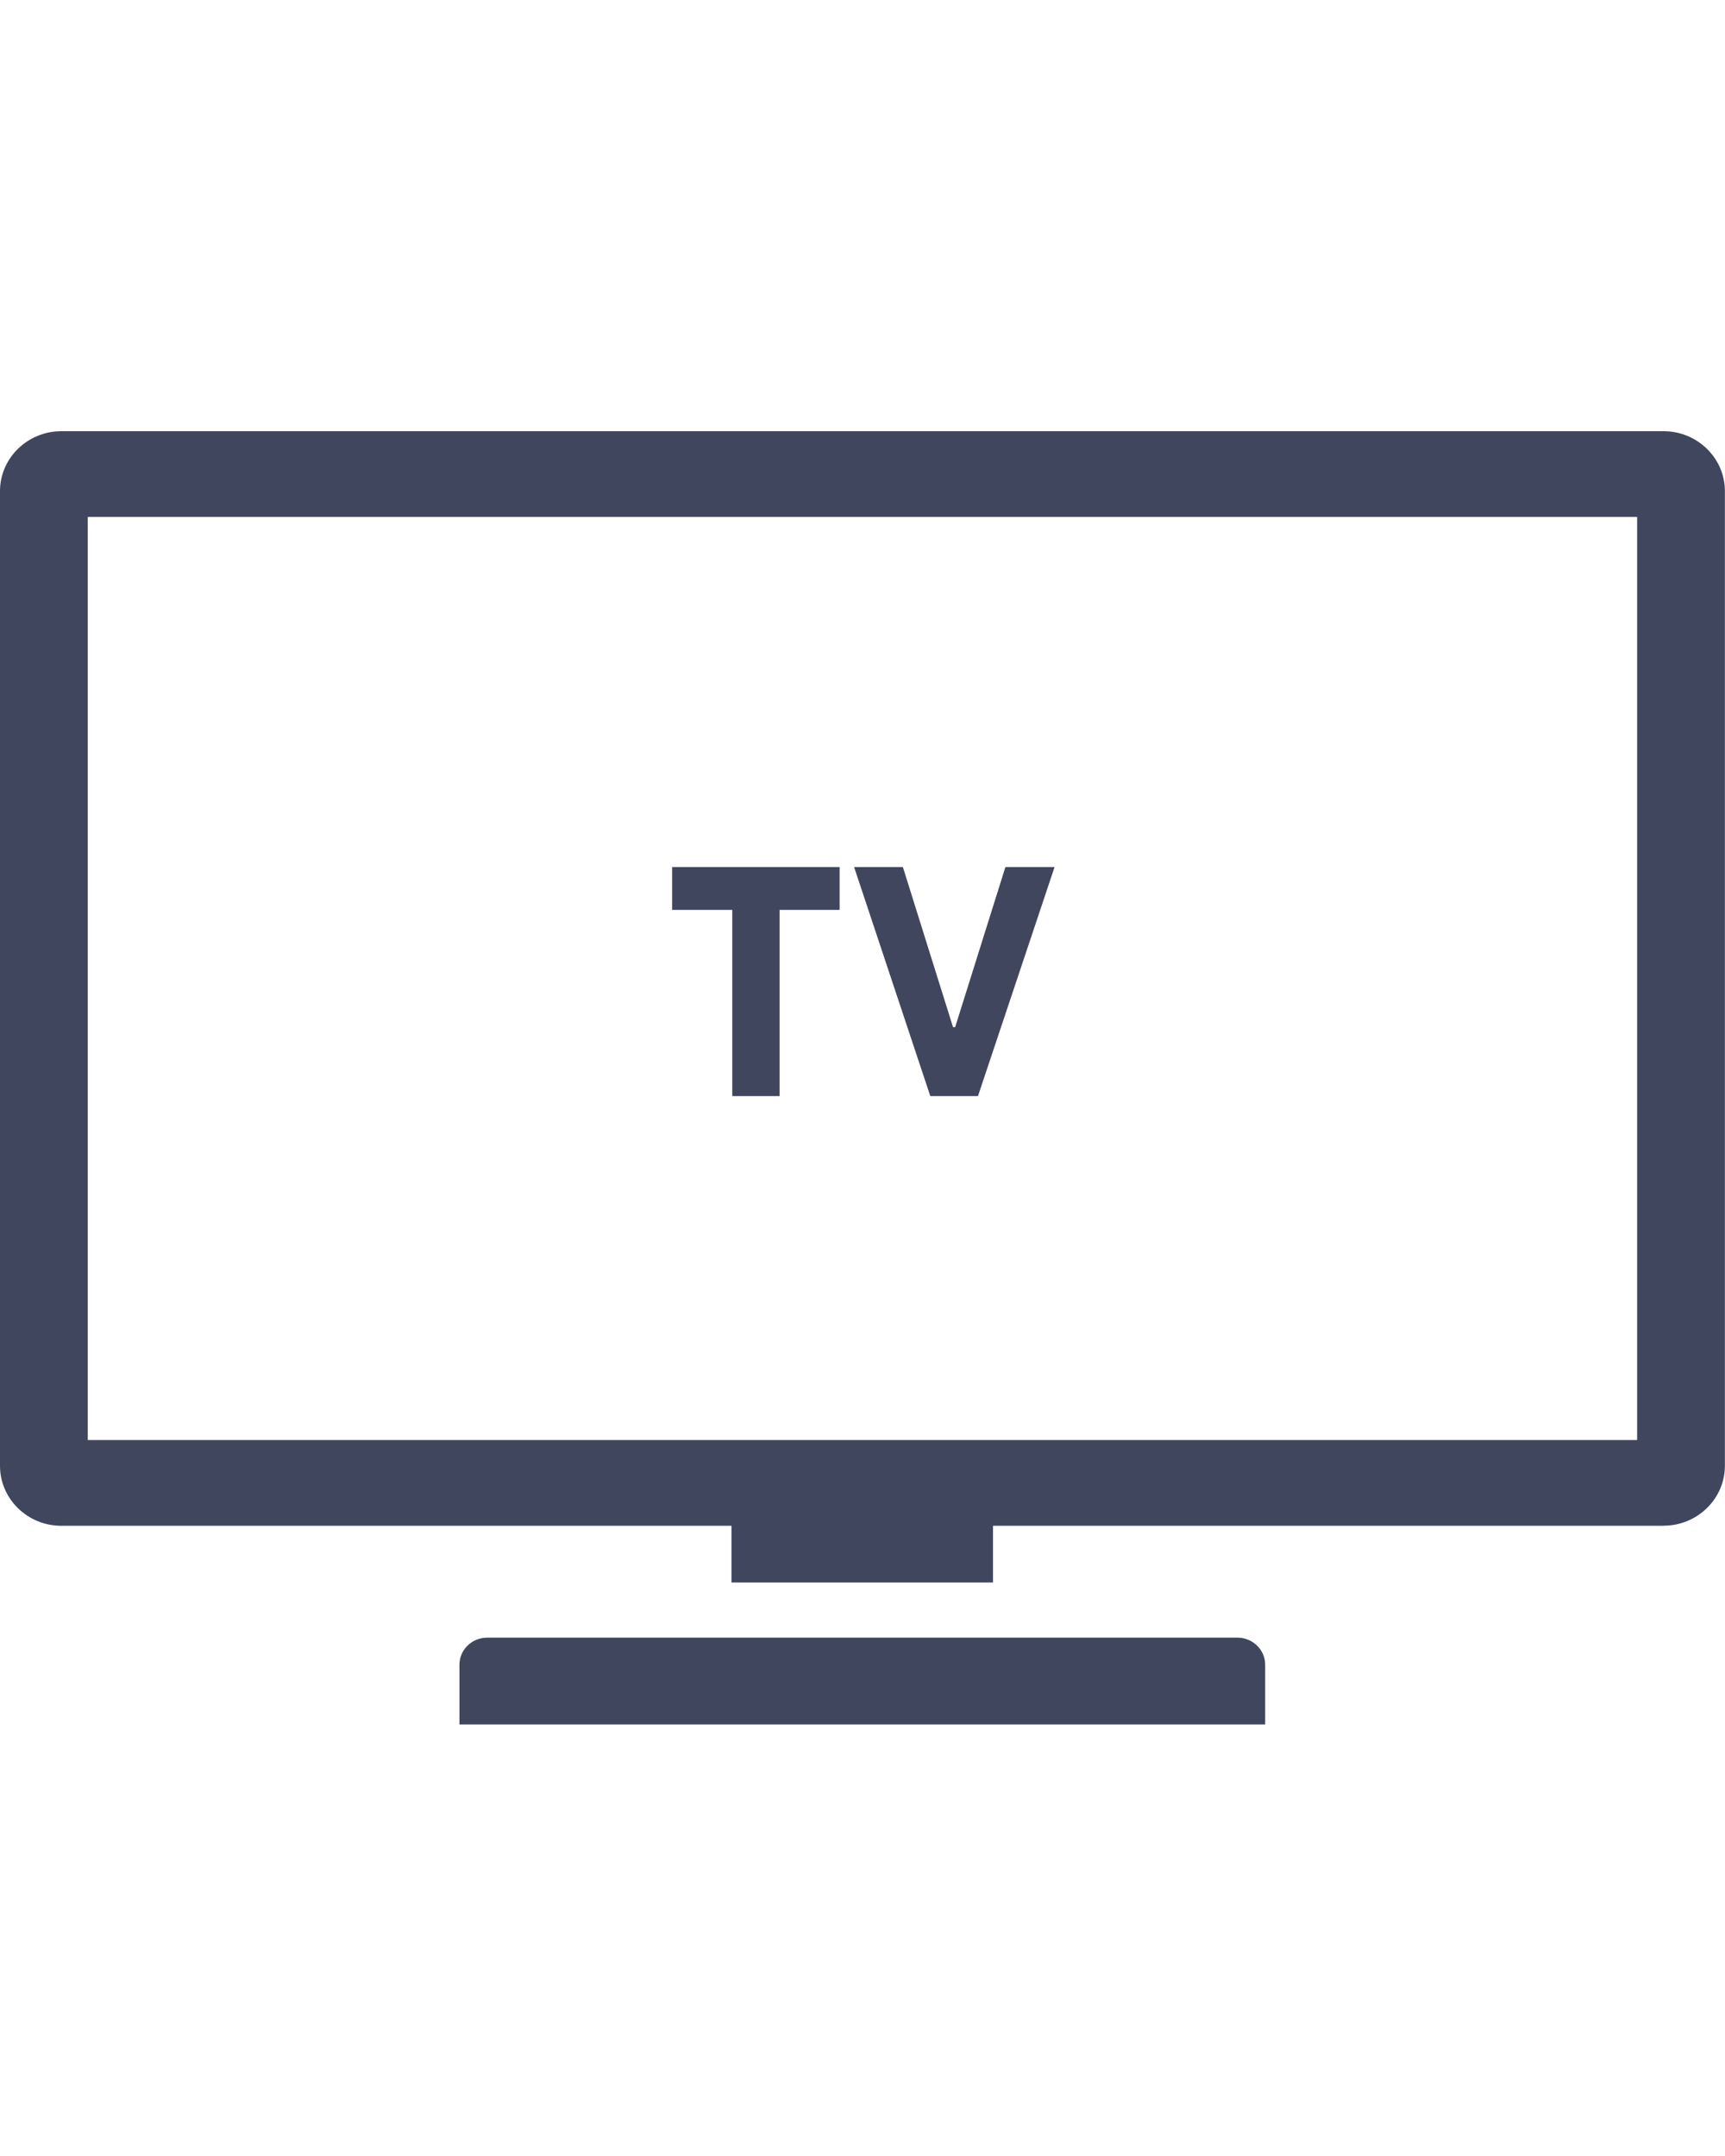
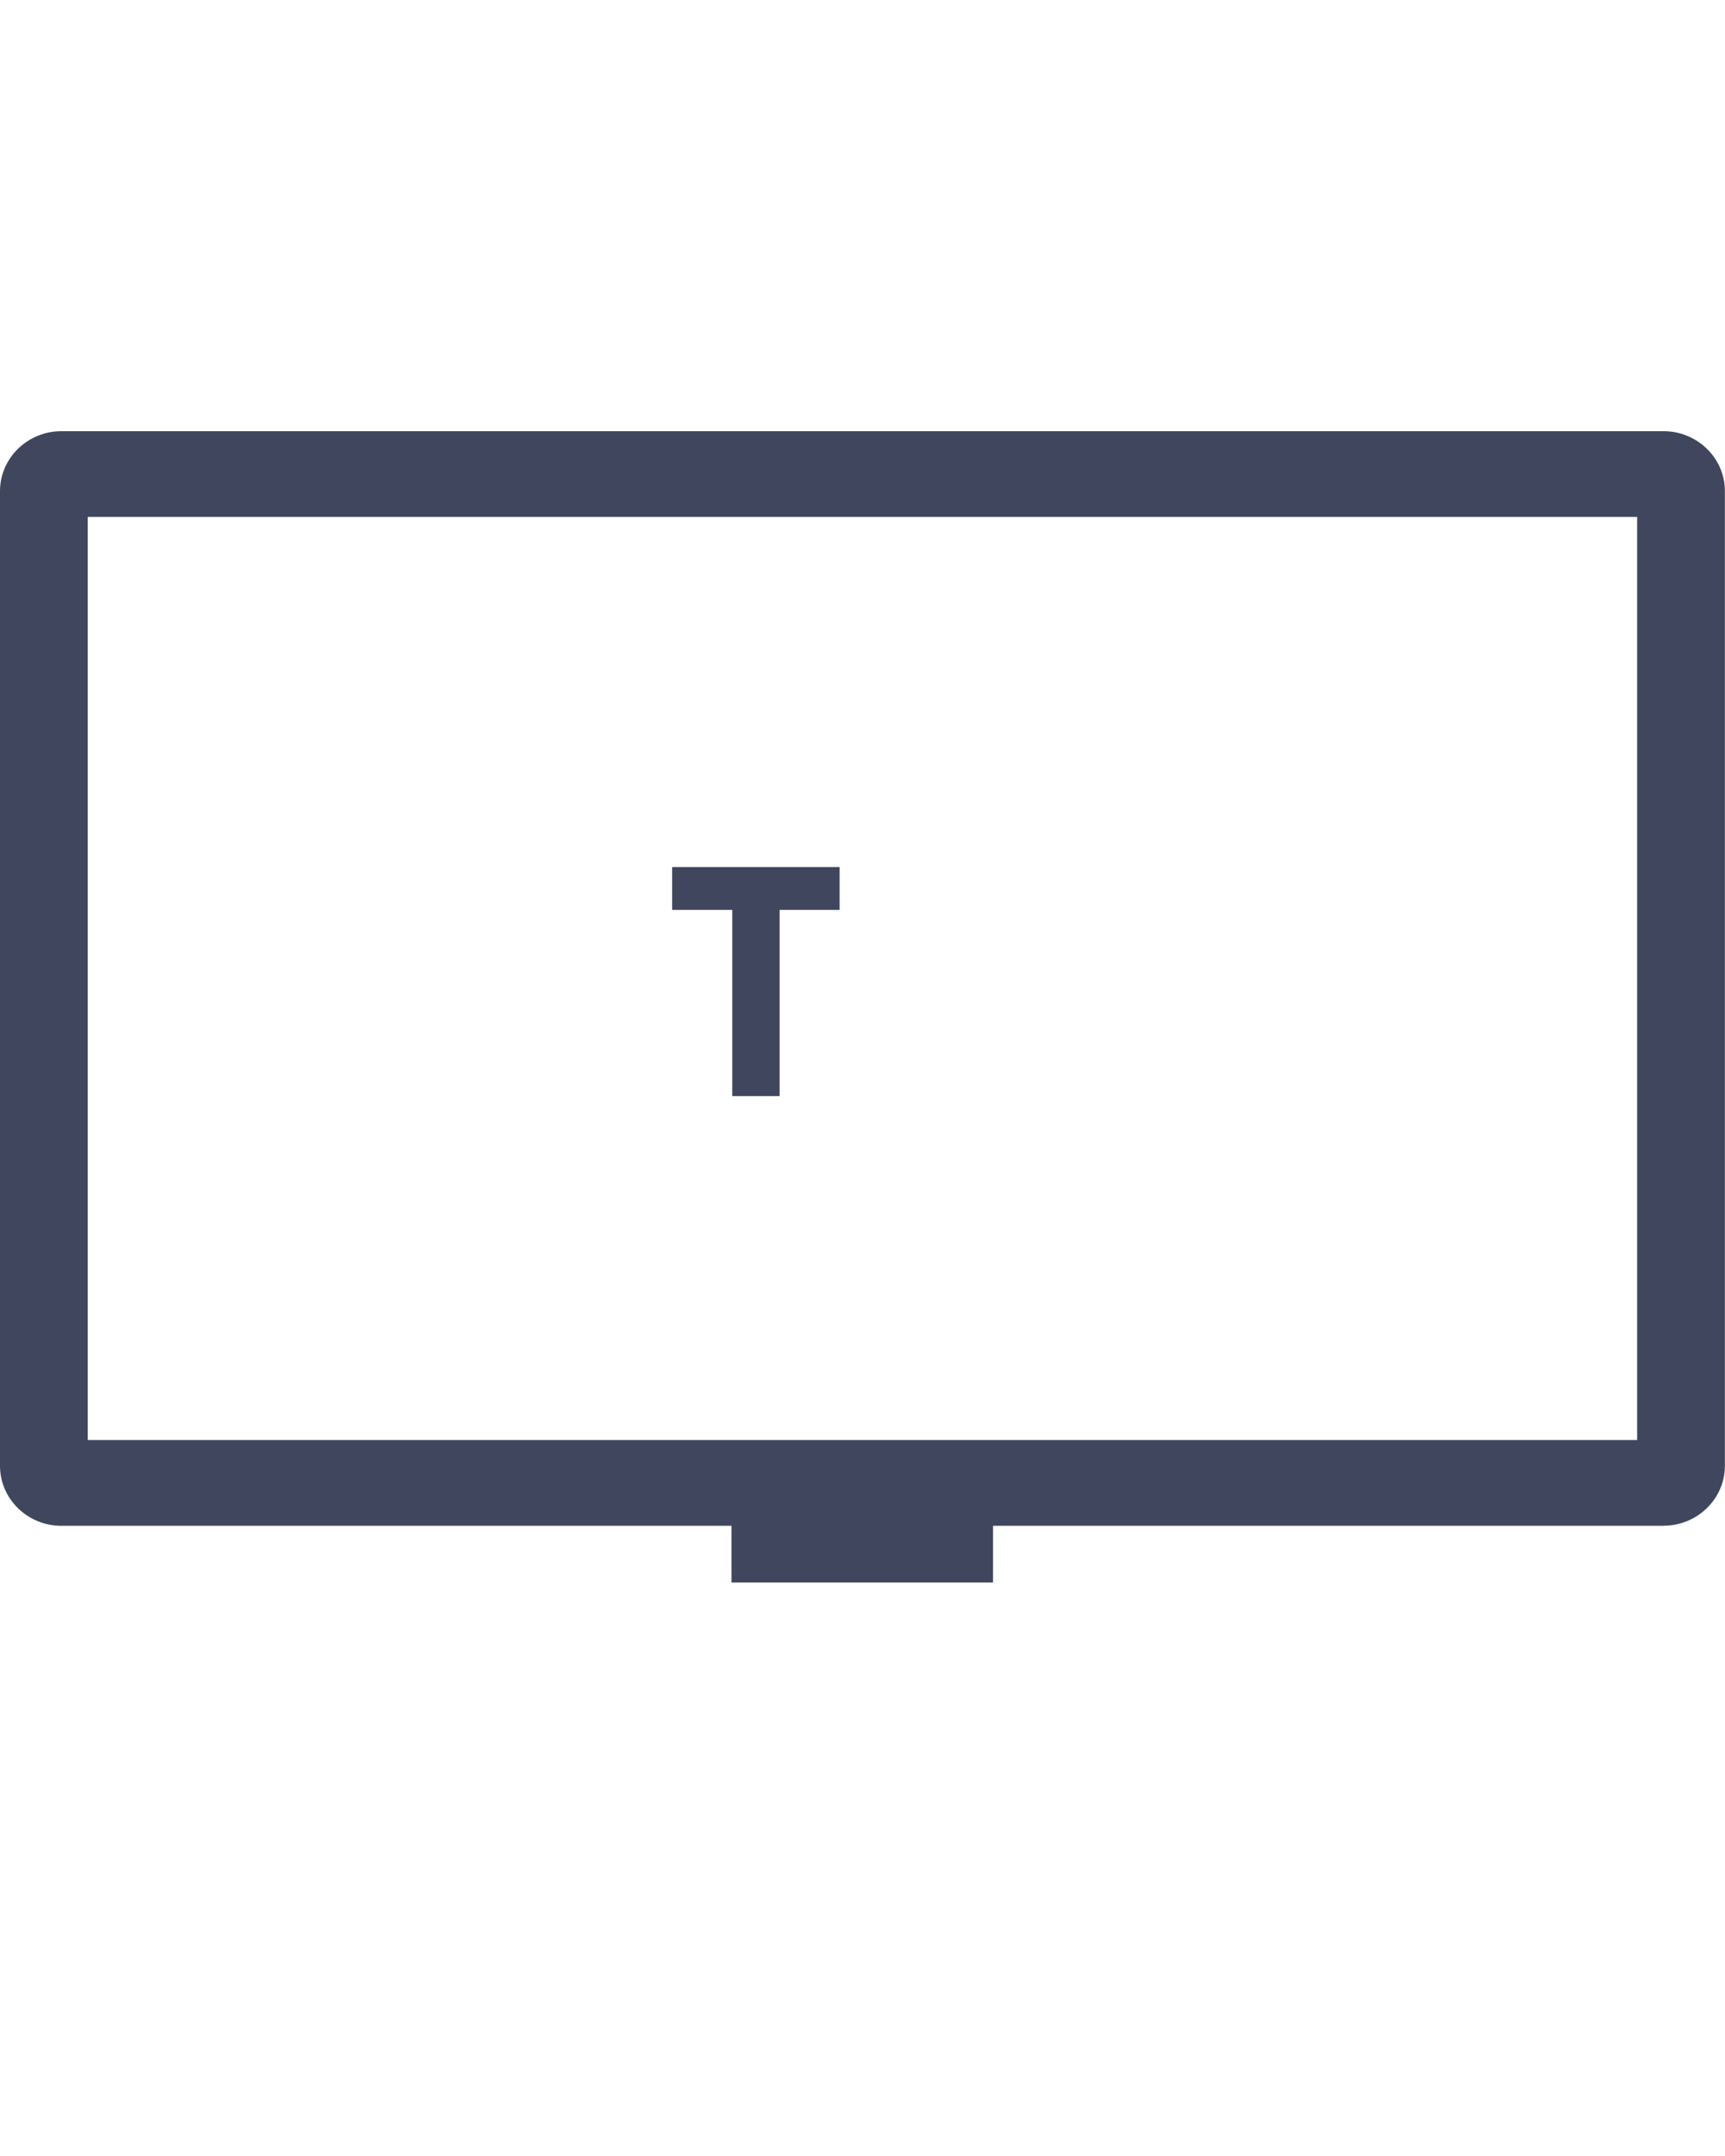
<svg xmlns="http://www.w3.org/2000/svg" width="32" height="40" viewBox="0 0 32 40" fill="none">
  <g clip-path="url(#clip0_3111_26858)">
    <path d="M30.86 28.308H1.138C0.511 28.308 0 27.809 0 27.196V9.112C0 8.499 0.511 8 1.138 8H30.86C31.487 8 31.998 8.499 31.998 9.112V27.194C31.998 27.807 31.487 28.306 30.86 28.306V28.308ZM1.628 26.717H30.37V9.591H1.628V26.717Z" fill="#40465D" />
    <path d="M12.469 16.086H15.575V16.881H14.462V20.336H13.584V16.881H12.469V16.086Z" fill="#40465D" />
-     <path d="M19.563 16.086L18.142 20.336H17.258L15.844 16.086H16.749L17.679 19.056H17.719L18.651 16.086H19.563Z" fill="#40465D" />
-     <path d="M22.957 30.383H9.038C8.754 30.383 8.523 30.608 8.523 30.886V31.994H23.47V30.886C23.47 30.608 23.239 30.383 22.955 30.383" fill="#40465D" />
    <path d="M18.421 27.969H13.57V29.36H18.421V27.969Z" fill="#40465D" />
  </g>
  <defs>
    <clipPath id="clip0_3111_26858">
      <rect width="32" height="24" fill="white" transform="translate(0 8)" />
    </clipPath>
  </defs>
</svg>